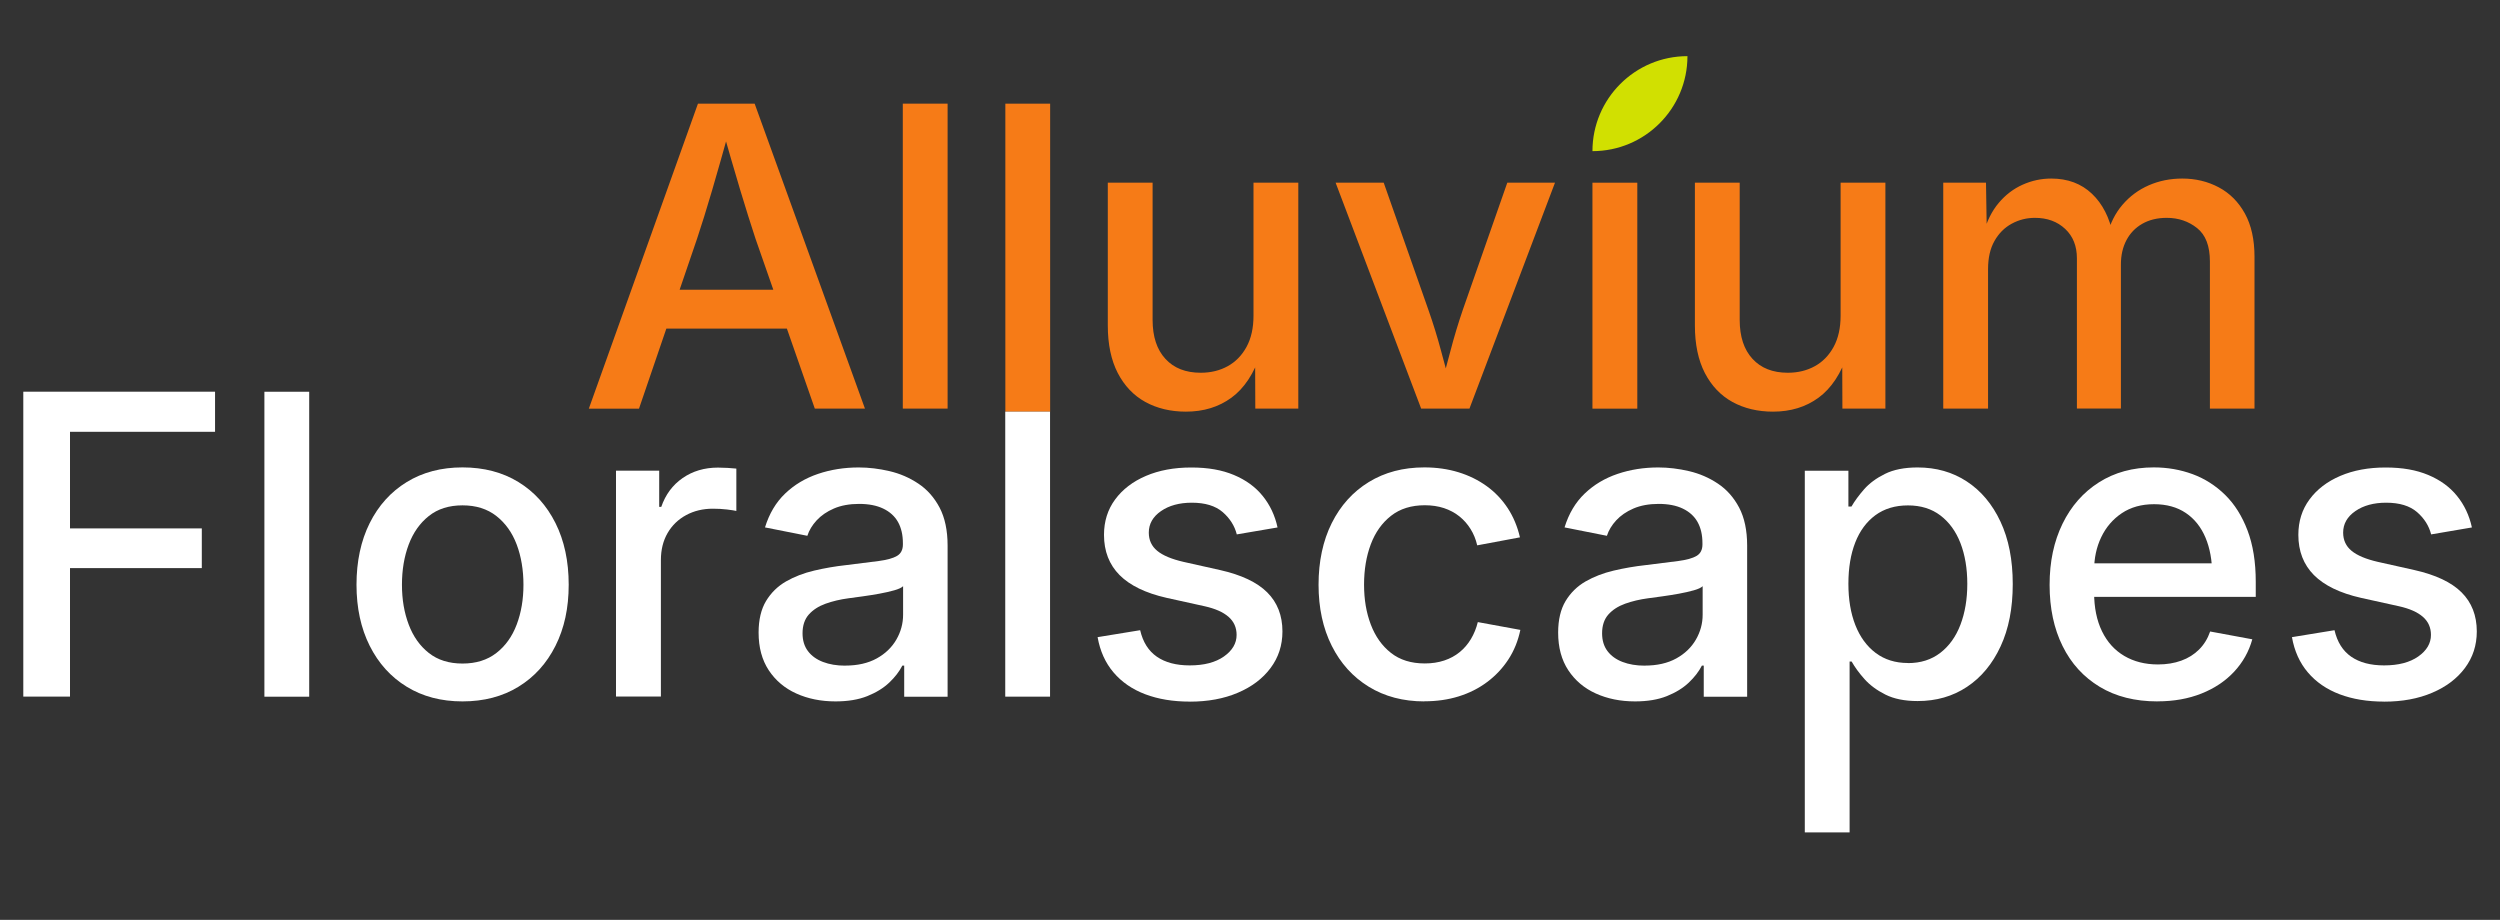
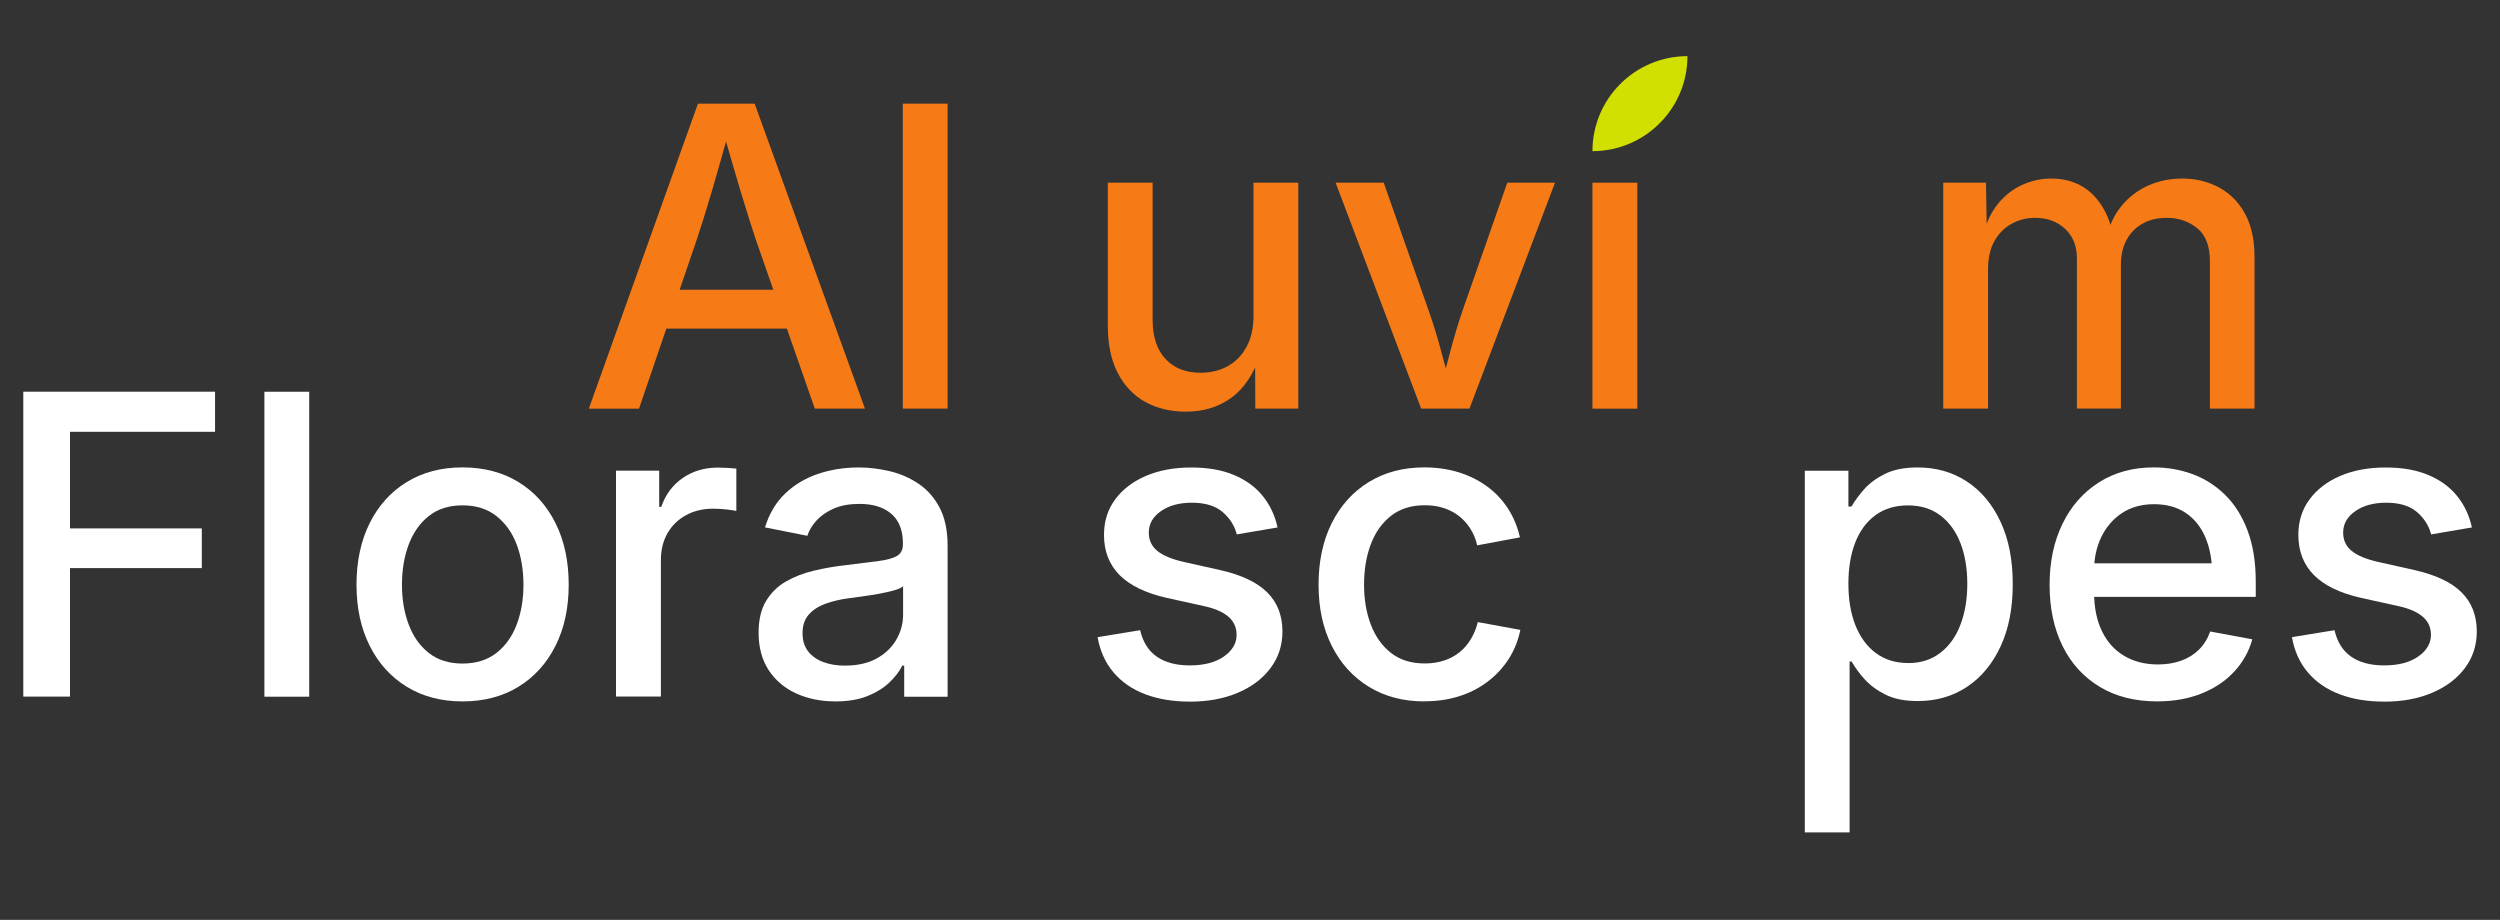
<svg xmlns="http://www.w3.org/2000/svg" id="uuid-419eadbb-881b-4c17-a0a6-af9d2ecece16" width="500" height="183.98" viewBox="0 0 500 183.98">
  <rect x="0" y="0" width="500" height="183.98" fill="#333333" stroke="none" />
  <defs>
    <style>.uuid-9e4a93c3-afea-4512-923e-6ff06d975c27{fill:#fff;}.uuid-87737564-2472-498c-be13-3c34fd70a525{fill:#f67b17;}.uuid-961fab0f-a8d3-4286-8053-b132dbac6f36{fill:#d1e001;}</style>
  </defs>
  <g>
    <g>
      <path class="uuid-87737564-2472-498c-be13-3c34fd70a525" d="M117.77,81.72l21.82-60.99h11.34l22.06,60.99h-10.03l-11.87-34.01c-.93-2.81-1.94-6.05-3.05-9.72-1.1-3.67-2.39-8.11-3.87-13.32h2.05c-1.45,5.24-2.72,9.71-3.81,13.43-1.09,3.71-2.09,6.92-2.99,9.62l-11.62,34.01h-10.03Zm11.91-16v-7.78h31.43v7.78h-31.43Z" />
      <path class="uuid-87737564-2472-498c-be13-3c34fd70a525" d="M189.52,20.73v60.99h-8.96V20.73h8.96Z" />
-       <path class="uuid-87737564-2472-498c-be13-3c34fd70a525" d="M210.03,20.73v61.6h-8.96V20.73h8.96Z" />
      <path class="uuid-87737564-2472-498c-be13-3c34fd70a525" d="M237.21,82.33c-3.08,0-5.8-.65-8.15-1.94-2.35-1.3-4.18-3.23-5.51-5.79-1.32-2.56-1.99-5.73-1.99-9.5v-28.57h8.96v27.46c0,3.33,.85,5.92,2.56,7.78,1.7,1.86,4.06,2.78,7.06,2.78,2.02,0,3.82-.44,5.4-1.31,1.58-.87,2.84-2.16,3.77-3.87,.93-1.71,1.39-3.79,1.39-6.24v-26.6h8.96v45.19h-8.6l-.04-11.09h1.15c-1.36,4.07-3.32,7.03-5.87,8.9-2.55,1.87-5.59,2.8-9.11,2.8Z" />
      <path class="uuid-87737564-2472-498c-be13-3c34fd70a525" d="M284.23,81.72l-17.11-45.19h9.62l8.96,25.5c.95,2.7,1.79,5.42,2.52,8.17,.72,2.74,1.45,5.45,2.19,8.12h-2.54c.76-2.67,1.5-5.38,2.21-8.1,.71-2.73,1.53-5.46,2.46-8.19l8.92-25.5h9.54l-17.11,45.19h-9.66Z" />
      <path class="uuid-87737564-2472-498c-be13-3c34fd70a525" d="M318.49,36.54v45.19h8.97V36.54h-8.97Z" />
-       <path class="uuid-87737564-2472-498c-be13-3c34fd70a525" d="M354.63,82.33c-3.08,0-5.8-.65-8.15-1.94-2.35-1.3-4.18-3.23-5.51-5.79-1.32-2.56-1.99-5.73-1.99-9.5v-28.57h8.96v27.46c0,3.33,.85,5.92,2.56,7.78,1.7,1.86,4.06,2.78,7.06,2.78,2.02,0,3.82-.44,5.4-1.31,1.58-.87,2.84-2.16,3.77-3.87,.93-1.71,1.39-3.79,1.39-6.24v-26.6h8.96v45.19h-8.6l-.04-11.09h1.15c-1.36,4.07-3.32,7.03-5.87,8.9-2.55,1.87-5.59,2.8-9.11,2.8Z" />
      <path class="uuid-87737564-2472-498c-be13-3c34fd70a525" d="M388.65,81.72V36.53h8.55l.16,10.27h-.7c.68-2.51,1.7-4.58,3.07-6.2,1.36-1.62,2.96-2.84,4.79-3.66,1.83-.82,3.74-1.23,5.73-1.23,3.3,0,6.02,1.02,8.15,3.05,2.13,2.03,3.53,4.8,4.22,8.29h-1.19c.6-2.37,1.62-4.41,3.07-6.1,1.45-1.69,3.2-2.99,5.26-3.89,2.06-.9,4.29-1.35,6.69-1.35,2.67,0,5.11,.59,7.31,1.76,2.2,1.17,3.94,2.92,5.22,5.24,1.28,2.32,1.92,5.21,1.92,8.68v30.33h-8.92v-29.43c0-3.08-.85-5.31-2.56-6.67-1.71-1.36-3.73-2.05-6.08-2.05-1.88,0-3.51,.4-4.89,1.19-1.38,.79-2.44,1.89-3.17,3.29-.74,1.41-1.1,3.02-1.1,4.85v28.81h-8.8v-30.04c0-2.46-.78-4.42-2.35-5.89-1.57-1.47-3.58-2.21-6.04-2.21-1.66,0-3.21,.39-4.65,1.17-1.43,.78-2.58,1.92-3.44,3.44-.86,1.51-1.29,3.39-1.29,5.63v27.91h-8.96Z" />
    </g>
    <g>
      <path class="uuid-9e4a93c3-afea-4512-923e-6ff06d975c27" d="M4.66,139.33v-60.99H43.01v8.02H14v19.32h26.36v7.94H14v25.7H4.66Z" />
      <path class="uuid-9e4a93c3-afea-4512-923e-6ff06d975c27" d="M61.84,78.35v60.99h-8.96v-60.99h8.96Z" />
      <path class="uuid-9e4a93c3-afea-4512-923e-6ff06d975c27" d="M92.5,140.28c-4.26,0-7.97-.98-11.15-2.93-3.18-1.95-5.65-4.68-7.41-8.19-1.76-3.51-2.64-7.58-2.64-12.22s.88-8.8,2.64-12.32c1.76-3.52,4.23-6.26,7.41-8.21,3.18-1.95,6.9-2.93,11.15-2.93s8.02,.98,11.19,2.93c3.18,1.95,5.65,4.69,7.41,8.21,1.76,3.52,2.64,7.63,2.64,12.32s-.88,8.71-2.64,12.22c-1.76,3.51-4.23,6.24-7.41,8.19-3.18,1.95-6.91,2.93-11.19,2.93Zm0-7.57c2.7,0,4.96-.7,6.77-2.11,1.81-1.4,3.17-3.3,4.07-5.69,.9-2.39,1.35-5.04,1.35-7.96s-.45-5.65-1.35-8.04c-.9-2.39-2.26-4.29-4.07-5.71-1.81-1.42-4.07-2.13-6.77-2.13s-4.95,.71-6.73,2.13c-1.79,1.42-3.13,3.32-4.03,5.71-.9,2.39-1.35,5.07-1.35,8.04s.45,5.57,1.35,7.96c.9,2.39,2.24,4.28,4.03,5.69,1.79,1.41,4.03,2.11,6.73,2.11Z" />
      <path class="uuid-9e4a93c3-afea-4512-923e-6ff06d975c27" d="M123.2,139.33v-45.19h8.64v7.24h.41c.85-2.46,2.27-4.38,4.28-5.77,2.01-1.39,4.36-2.09,7.06-2.09,.6,0,1.25,.02,1.94,.06,.7,.04,1.28,.09,1.74,.14v8.47c-.33-.08-.95-.18-1.86-.29-.91-.11-1.86-.16-2.84-.16-1.96,0-3.74,.42-5.32,1.27-1.58,.85-2.82,2.04-3.72,3.58-.9,1.54-1.35,3.35-1.35,5.42v27.3h-8.96Z" />
      <path class="uuid-9e4a93c3-afea-4512-923e-6ff06d975c27" d="M167.08,140.28c-2.89,0-5.5-.53-7.82-1.58-2.32-1.05-4.15-2.6-5.51-4.65-1.35-2.05-2.03-4.56-2.03-7.53,0-2.56,.5-4.67,1.49-6.32,1-1.65,2.33-2.95,3.99-3.91,1.66-.95,3.54-1.68,5.63-2.17,2.09-.49,4.22-.86,6.41-1.1,2.7-.33,4.88-.6,6.53-.82,1.65-.22,2.87-.56,3.64-1.02,.78-.46,1.17-1.23,1.17-2.29v-.25c0-1.66-.33-3.08-.98-4.24-.65-1.16-1.64-2.05-2.95-2.68-1.31-.63-2.92-.94-4.83-.94s-3.62,.31-5.03,.92c-1.42,.61-2.57,1.41-3.46,2.37-.89,.97-1.51,2-1.86,3.09l-8.47-1.68c.85-2.76,2.19-5.01,4.03-6.77,1.84-1.76,4.03-3.07,6.57-3.93,2.54-.86,5.25-1.29,8.15-1.29,2.02,0,4.07,.25,6.16,.74s4.01,1.32,5.77,2.5c1.76,1.17,3.17,2.77,4.24,4.79,1.06,2.02,1.6,4.56,1.6,7.61v30.21h-8.68v-6.22h-.37c-.6,1.17-1.47,2.31-2.62,3.4-1.15,1.09-2.61,1.99-4.38,2.7-1.77,.71-3.9,1.06-6.38,1.06Zm1.96-7.16c2.48,0,4.58-.48,6.3-1.43,1.72-.95,3.03-2.21,3.93-3.77,.9-1.56,1.35-3.22,1.35-4.99v-5.69c-.3,.3-.89,.57-1.76,.82-.87,.25-1.87,.47-2.99,.68-1.12,.2-2.22,.38-3.32,.53-1.09,.15-2.05,.28-2.87,.39-1.64,.22-3.16,.58-4.56,1.08-1.41,.51-2.52,1.23-3.36,2.17-.83,.94-1.25,2.19-1.25,3.75,0,1.42,.36,2.61,1.08,3.56,.72,.96,1.73,1.68,3.01,2.17,1.28,.49,2.76,.74,4.42,.74Z" />
-       <path class="uuid-9e4a93c3-afea-4512-923e-6ff06d975c27" d="M210.01,82.33v57h-8.96v-57h8.96Z" />
      <path class="uuid-9e4a93c3-afea-4512-923e-6ff06d975c27" d="M237.93,140.32c-3.33,0-6.29-.49-8.88-1.47-2.59-.98-4.71-2.44-6.34-4.36-1.64-1.92-2.7-4.28-3.19-7.06l8.51-1.39c.55,2.37,1.66,4.14,3.34,5.3,1.68,1.16,3.87,1.74,6.57,1.74,2.87,0,5.14-.59,6.84-1.78,1.69-1.19,2.54-2.63,2.54-4.32,0-1.47-.54-2.68-1.62-3.62-1.08-.94-2.67-1.64-4.77-2.11l-7.61-1.68c-4.2-.95-7.34-2.48-9.41-4.56-2.07-2.09-3.11-4.77-3.11-8.04,0-2.7,.74-5.06,2.23-7.08,1.49-2.02,3.54-3.59,6.16-4.71,2.62-1.12,5.63-1.68,9.05-1.68s6.15,.5,8.53,1.49c2.39,1,4.31,2.39,5.77,4.2,1.46,1.8,2.45,3.9,2.97,6.3l-8.15,1.39c-.44-1.72-1.38-3.21-2.82-4.46-1.45-1.25-3.51-1.88-6.18-1.88-2.48,0-4.54,.56-6.16,1.68-1.62,1.12-2.44,2.55-2.44,4.3,0,1.5,.56,2.72,1.68,3.64,1.12,.93,2.87,1.66,5.24,2.21l7.33,1.64c4.26,.96,7.4,2.44,9.43,4.46,2.03,2.02,3.05,4.63,3.05,7.82,0,2.76-.79,5.19-2.37,7.31-1.58,2.12-3.77,3.77-6.55,4.95-2.78,1.19-5.99,1.78-9.62,1.78Z" />
      <path class="uuid-9e4a93c3-afea-4512-923e-6ff06d975c27" d="M284.87,140.28c-4.23,0-7.93-.98-11.11-2.93-3.18-1.95-5.65-4.68-7.41-8.19-1.76-3.51-2.64-7.58-2.64-12.22s.88-8.8,2.64-12.32c1.76-3.52,4.23-6.26,7.41-8.21,3.18-1.95,6.88-2.93,11.11-2.93,2.43,0,4.69,.32,6.79,.96,2.1,.64,3.99,1.57,5.67,2.78,1.68,1.21,3.08,2.69,4.22,4.42,1.13,1.73,1.94,3.68,2.44,5.83l-8.55,1.6c-.27-1.2-.72-2.29-1.33-3.27-.61-.98-1.36-1.83-2.25-2.54-.89-.71-1.91-1.25-3.07-1.64-1.16-.38-2.44-.57-3.83-.57-2.7,0-4.95,.7-6.75,2.11-1.8,1.41-3.15,3.3-4.05,5.69-.9,2.39-1.35,5.08-1.35,8.08s.45,5.61,1.35,7.98c.9,2.37,2.24,4.26,4.03,5.67,1.79,1.41,4.04,2.11,6.77,2.11,1.42,0,2.72-.2,3.89-.59,1.17-.39,2.2-.95,3.09-1.68,.89-.72,1.64-1.6,2.25-2.62,.61-1.02,1.07-2.15,1.37-3.38l8.51,1.56c-.46,2.21-1.27,4.19-2.41,5.93-1.15,1.75-2.56,3.25-4.24,4.5-1.68,1.26-3.57,2.21-5.69,2.87-2.12,.66-4.4,.98-6.86,.98Z" />
-       <path class="uuid-9e4a93c3-afea-4512-923e-6ff06d975c27" d="M326.99,140.28c-2.89,0-5.5-.53-7.82-1.58-2.32-1.05-4.15-2.6-5.51-4.65-1.35-2.05-2.03-4.56-2.03-7.53,0-2.56,.5-4.67,1.49-6.32,1-1.65,2.33-2.95,3.99-3.91,1.66-.95,3.54-1.68,5.63-2.17s4.22-.86,6.41-1.1c2.7-.33,4.88-.6,6.53-.82,1.65-.22,2.87-.56,3.64-1.02,.78-.46,1.17-1.23,1.17-2.29v-.25c0-1.66-.33-3.08-.98-4.24-.65-1.16-1.64-2.05-2.95-2.68-1.31-.63-2.92-.94-4.83-.94s-3.62,.31-5.03,.92c-1.42,.61-2.57,1.41-3.46,2.37-.89,.97-1.51,2-1.86,3.09l-8.47-1.68c.85-2.76,2.19-5.01,4.03-6.77,1.84-1.76,4.03-3.07,6.57-3.93,2.54-.86,5.25-1.29,8.15-1.29,2.02,0,4.07,.25,6.16,.74s4.01,1.32,5.77,2.5c1.76,1.17,3.17,2.77,4.24,4.79,1.06,2.02,1.6,4.56,1.6,7.61v30.21h-8.68v-6.22h-.37c-.6,1.17-1.47,2.31-2.62,3.4-1.15,1.09-2.61,1.99-4.38,2.7-1.77,.71-3.9,1.06-6.38,1.06Zm1.96-7.16c2.48,0,4.58-.48,6.3-1.43,1.72-.95,3.03-2.21,3.93-3.77,.9-1.56,1.35-3.22,1.35-4.99v-5.69c-.3,.3-.89,.57-1.76,.82-.87,.25-1.87,.47-2.99,.68-1.12,.2-2.22,.38-3.32,.53-1.09,.15-2.05,.28-2.87,.39-1.64,.22-3.16,.58-4.56,1.08-1.41,.51-2.52,1.23-3.36,2.17-.83,.94-1.25,2.19-1.25,3.75,0,1.42,.36,2.61,1.08,3.56,.72,.96,1.73,1.68,3.01,2.17,1.28,.49,2.76,.74,4.42,.74Z" />
      <path class="uuid-9e4a93c3-afea-4512-923e-6ff06d975c27" d="M360.96,166.5V94.15h8.72v7.16h.61c.63-1.09,1.47-2.24,2.52-3.44,1.05-1.2,2.44-2.23,4.18-3.09,1.73-.86,3.91-1.29,6.53-1.29,3.71,0,6.99,.93,9.84,2.8,2.85,1.87,5.1,4.54,6.73,8.02,1.64,3.48,2.46,7.65,2.46,12.5s-.81,8.99-2.44,12.48c-1.62,3.49-3.86,6.19-6.71,8.08-2.85,1.9-6.15,2.84-9.88,2.84-2.57,0-4.71-.43-6.43-1.29-1.72-.86-3.12-1.9-4.2-3.11-1.08-1.21-1.93-2.38-2.56-3.5h-.41v34.17h-8.96Zm20.63-33.88c2.54,0,4.69-.68,6.47-2.05,1.77-1.36,3.12-3.24,4.03-5.63,.91-2.39,1.37-5.11,1.37-8.17s-.46-5.8-1.37-8.15c-.91-2.35-2.25-4.19-4.01-5.53-1.76-1.34-3.92-2.01-6.49-2.01s-4.73,.66-6.51,1.96c-1.77,1.31-3.12,3.13-4.03,5.46-.91,2.33-1.37,5.08-1.37,8.25s.46,5.89,1.39,8.27c.93,2.37,2.29,4.23,4.07,5.57,1.79,1.34,3.94,2.01,6.45,2.01Z" />
      <path class="uuid-9e4a93c3-afea-4512-923e-6ff06d975c27" d="M431.49,140.28c-4.48,0-8.32-.97-11.54-2.91-3.22-1.94-5.7-4.65-7.43-8.15-1.73-3.49-2.6-7.57-2.6-12.24s.86-8.68,2.58-12.22c1.72-3.53,4.15-6.3,7.29-8.29,3.14-1.99,6.79-2.99,10.97-2.99,2.73,0,5.31,.45,7.76,1.35,2.44,.9,4.61,2.29,6.51,4.15,1.9,1.87,3.39,4.24,4.48,7.12,1.09,2.88,1.64,6.3,1.64,10.25v3.03h-36.47v-6.71h31.84l-4.09,2.17c0-2.76-.44-5.19-1.33-7.31-.89-2.11-2.2-3.76-3.93-4.93-1.73-1.17-3.85-1.76-6.36-1.76s-4.66,.6-6.45,1.8c-1.79,1.2-3.16,2.8-4.11,4.79-.96,1.99-1.43,4.22-1.43,6.67v4.38c0,3.03,.53,5.62,1.58,7.78,1.05,2.16,2.54,3.8,4.46,4.93,1.92,1.13,4.17,1.7,6.73,1.7,1.72,0,3.27-.25,4.67-.76,1.39-.5,2.58-1.25,3.56-2.23,.98-.98,1.72-2.18,2.21-3.6l8.43,1.56c-.68,2.46-1.9,4.62-3.64,6.49-1.75,1.87-3.92,3.32-6.53,4.36-2.61,1.04-5.53,1.56-8.78,1.56Z" />
      <path class="uuid-9e4a93c3-afea-4512-923e-6ff06d975c27" d="M476.8,140.32c-3.33,0-6.29-.49-8.88-1.47-2.59-.98-4.71-2.44-6.34-4.36-1.64-1.92-2.7-4.28-3.19-7.06l8.51-1.39c.55,2.37,1.66,4.14,3.34,5.3,1.68,1.16,3.87,1.74,6.57,1.74,2.87,0,5.14-.59,6.84-1.78,1.69-1.19,2.54-2.63,2.54-4.32,0-1.47-.54-2.68-1.62-3.62-1.08-.94-2.67-1.64-4.77-2.11l-7.61-1.68c-4.2-.95-7.34-2.48-9.41-4.56-2.07-2.09-3.11-4.77-3.11-8.04,0-2.7,.74-5.06,2.23-7.08,1.49-2.02,3.54-3.59,6.16-4.71,2.62-1.12,5.63-1.68,9.05-1.68s6.15,.5,8.53,1.49c2.39,1,4.31,2.39,5.77,4.2,1.46,1.8,2.45,3.9,2.97,6.3l-8.15,1.39c-.44-1.72-1.38-3.21-2.82-4.46-1.45-1.25-3.51-1.88-6.18-1.88-2.48,0-4.54,.56-6.16,1.68-1.62,1.12-2.44,2.55-2.44,4.3,0,1.5,.56,2.72,1.68,3.64,1.12,.93,2.87,1.66,5.24,2.21l7.33,1.64c4.26,.96,7.4,2.44,9.43,4.46,2.03,2.02,3.05,4.63,3.05,7.82,0,2.76-.79,5.19-2.37,7.31-1.58,2.12-3.77,3.77-6.55,4.95-2.78,1.19-5.99,1.78-9.62,1.78Z" />
    </g>
  </g>
  <path class="uuid-961fab0f-a8d3-4286-8053-b132dbac6f36" d="M318.49,30.23h0c10.49,0,19-8.51,19-19-10.49,0-19,8.51-19,19Z" />
</svg>